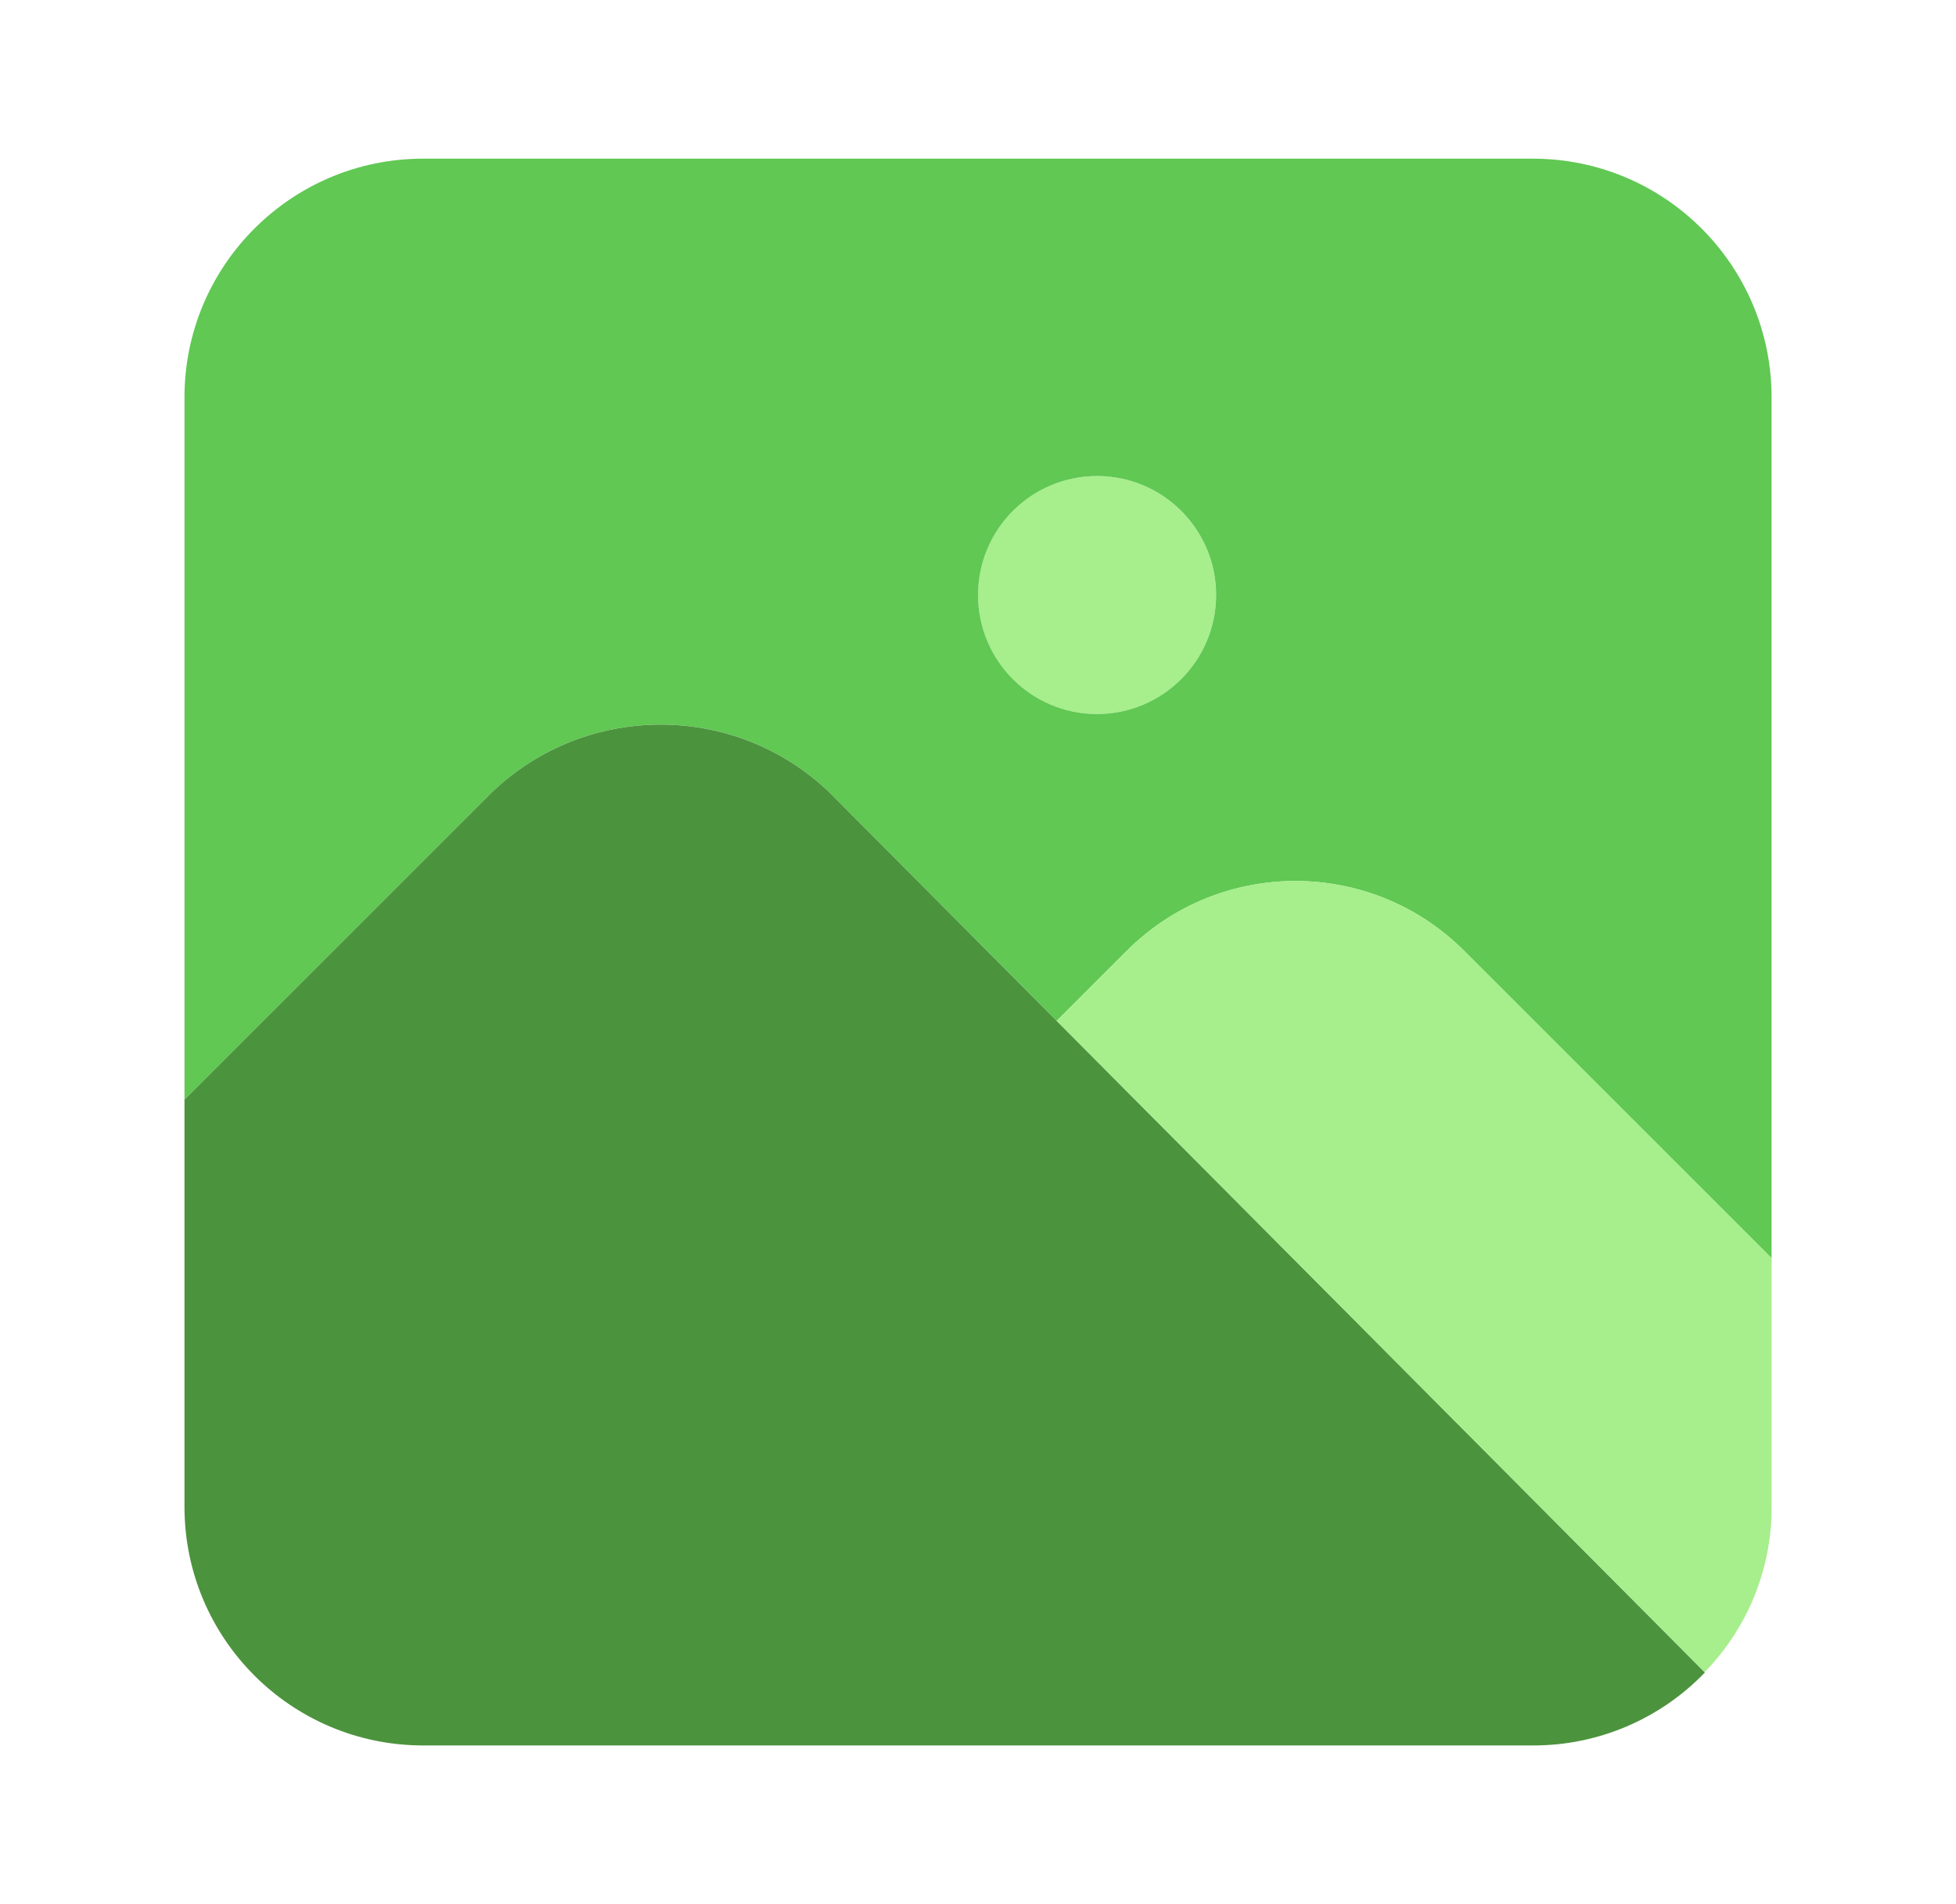
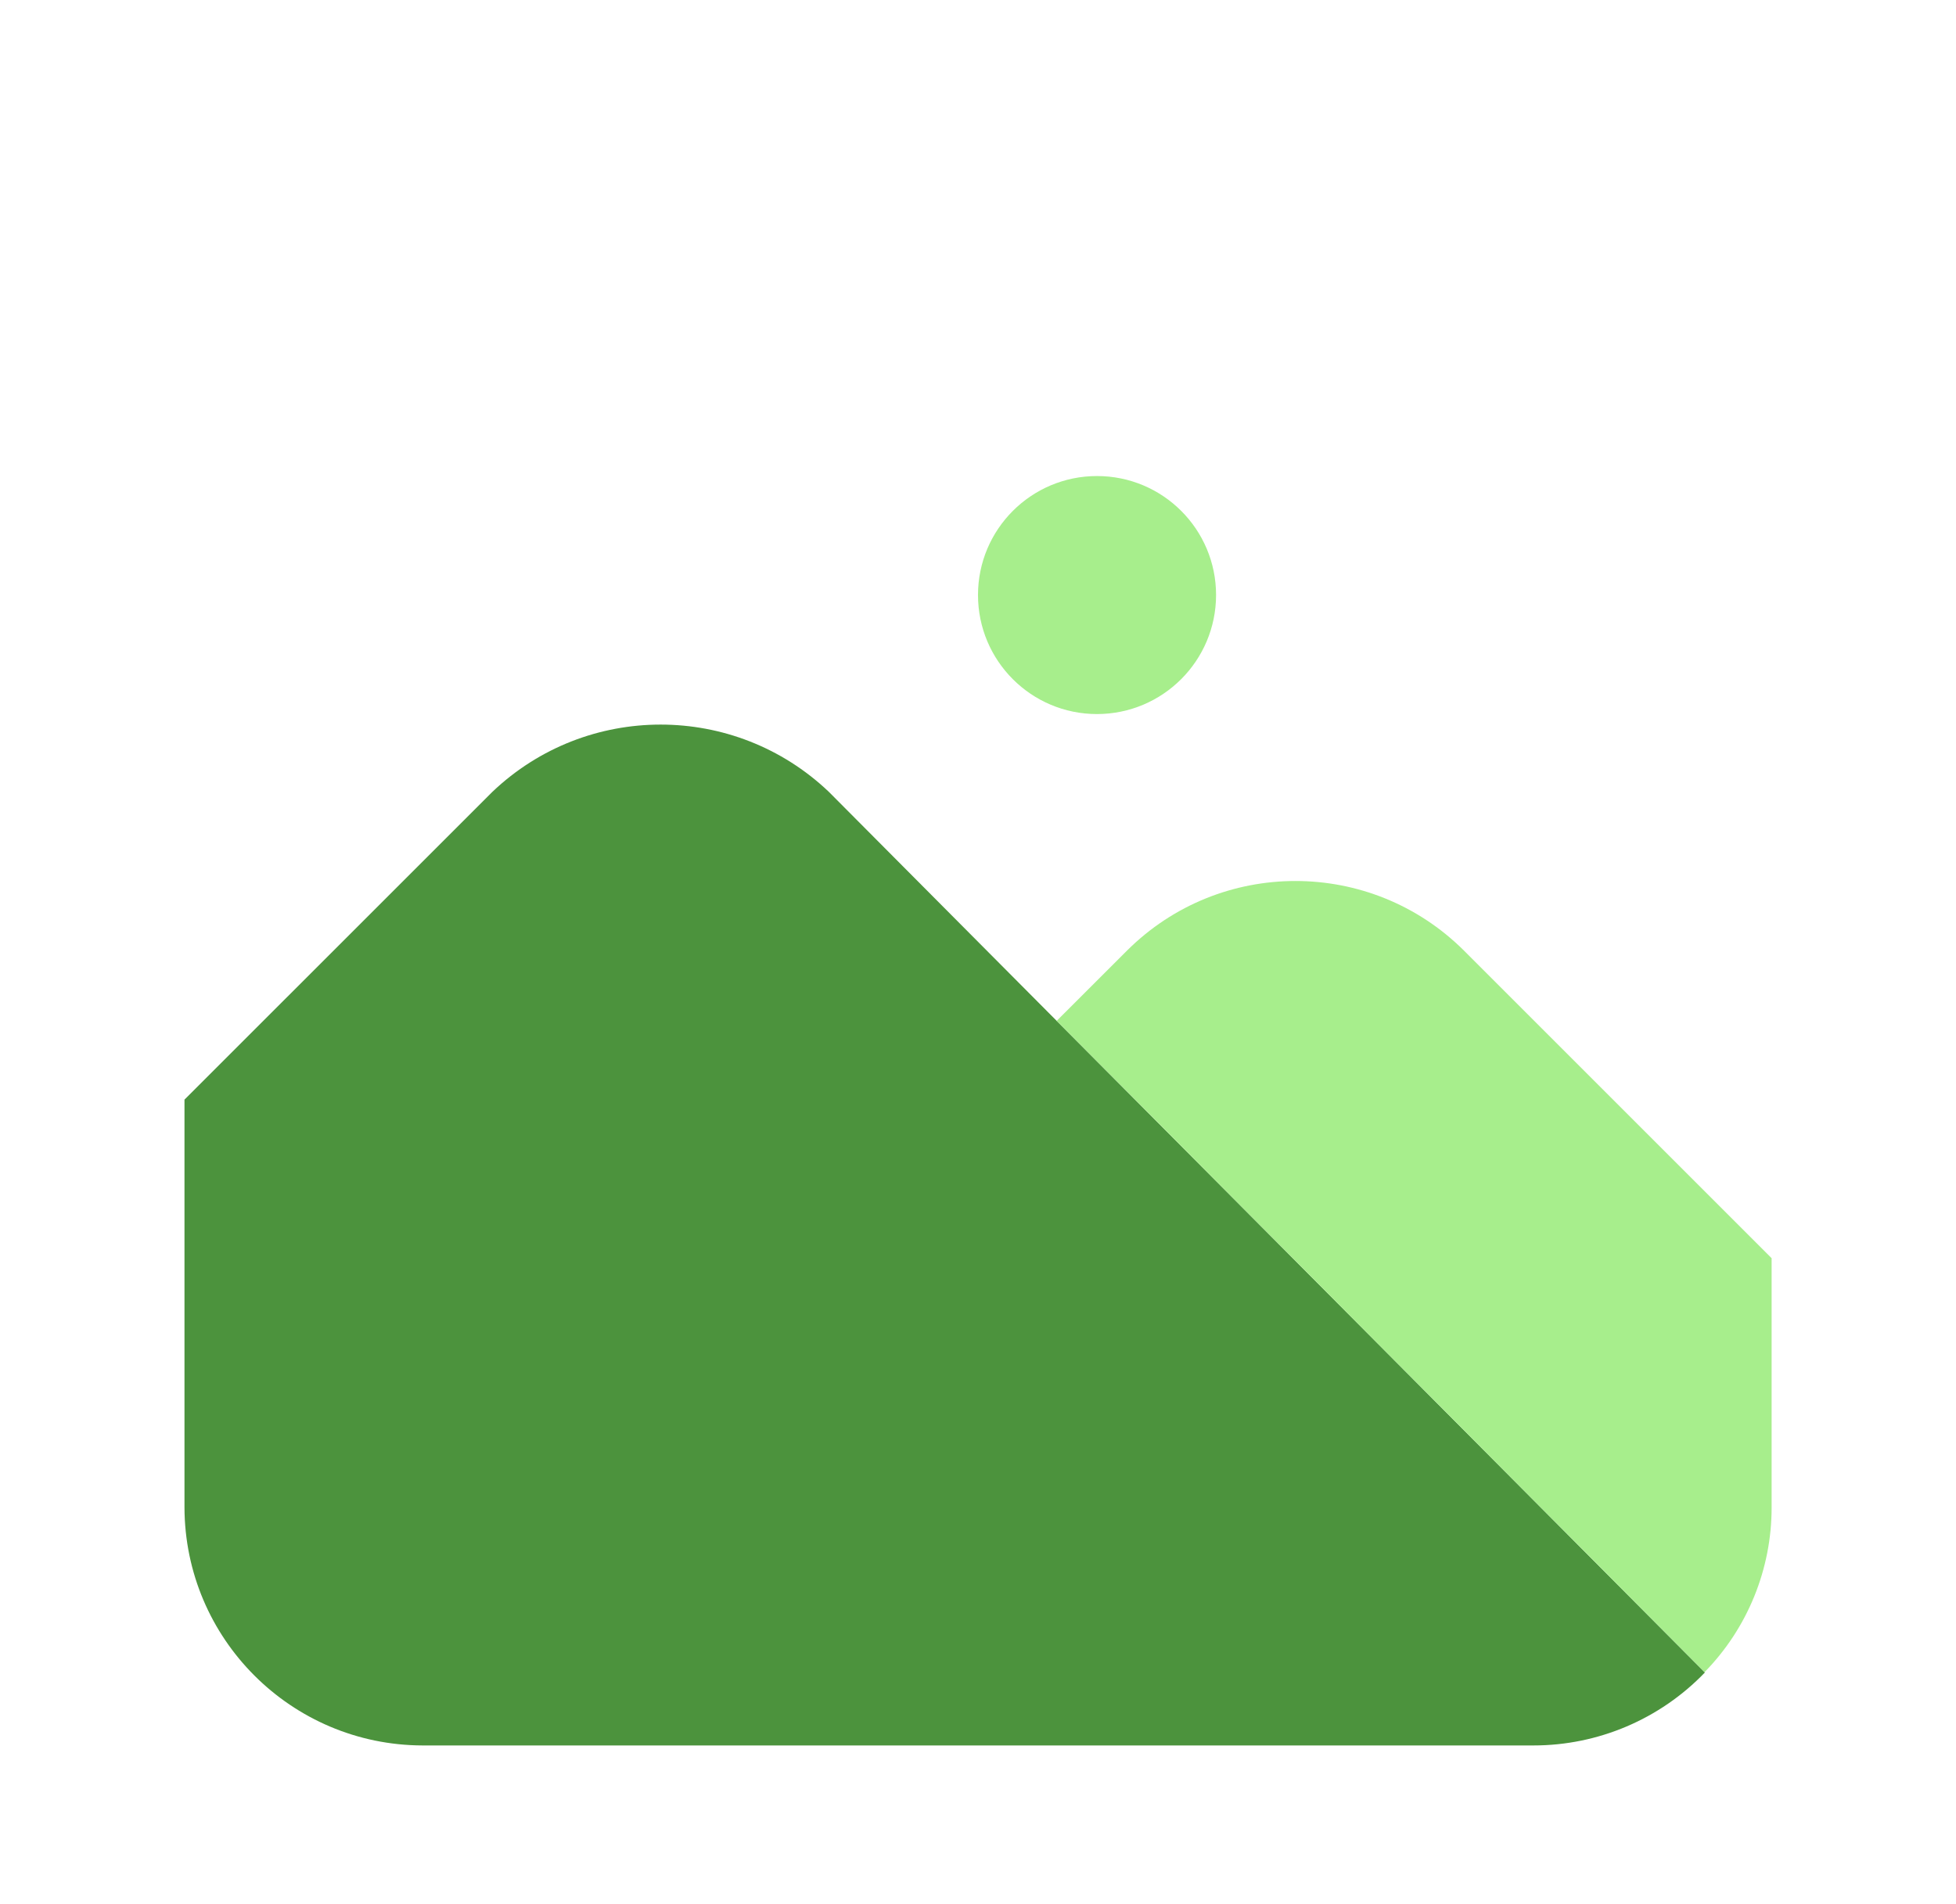
<svg xmlns="http://www.w3.org/2000/svg" width="38" height="37" viewBox="0 0 38 37" fill="none">
  <g id="Scenery">
    <path id="Vector" d="M21.312 13.875C20.035 13.875 19 12.84 19 11.562C19 10.285 20.035 9.25 21.312 9.25C22.59 9.25 23.625 10.285 23.625 11.562C23.624 12.839 22.589 13.874 21.312 13.875Z" fill="#A7EE8C" />
-     <path id="Vector_2" d="M29.792 3.083H8.209C5.658 3.09 3.591 5.157 3.584 7.708V21.367L9.566 15.386C11.396 13.643 14.272 13.643 16.102 15.386L20.529 19.836L21.897 18.468C23.706 16.669 26.628 16.669 28.437 18.468L34.417 24.448V7.708C34.41 5.157 32.343 3.09 29.792 3.083ZM21.313 13.875C20.036 13.875 19.001 12.839 19.001 11.562C19.001 10.285 20.036 9.25 21.313 9.25C22.59 9.25 23.626 10.285 23.626 11.562C23.624 12.839 22.59 13.873 21.313 13.875Z" fill="#60C853" />
    <path id="Vector_3" d="M16.102 15.386C14.272 13.644 11.396 13.644 9.566 15.386L3.584 21.367V29.291C3.591 31.843 5.658 33.909 8.209 33.916H29.792C31.049 33.916 32.251 33.404 33.122 32.498L16.102 15.386Z" fill="#4C933D" />
-     <path id="Vector_4" d="M34.418 24.448L28.438 18.468C26.628 16.669 23.707 16.669 21.898 18.468L20.529 19.836L33.116 32.491C33.952 31.636 34.419 30.487 34.418 29.291V24.448Z" fill="#A7EE8C" />
+     <path id="Vector_4" d="M34.418 24.448L28.438 18.468C26.628 16.669 23.707 16.669 21.898 18.468L20.529 19.836L33.116 32.491C33.952 31.636 34.419 30.487 34.418 29.291V24.448" fill="#A7EE8C" />
  </g>
</svg>